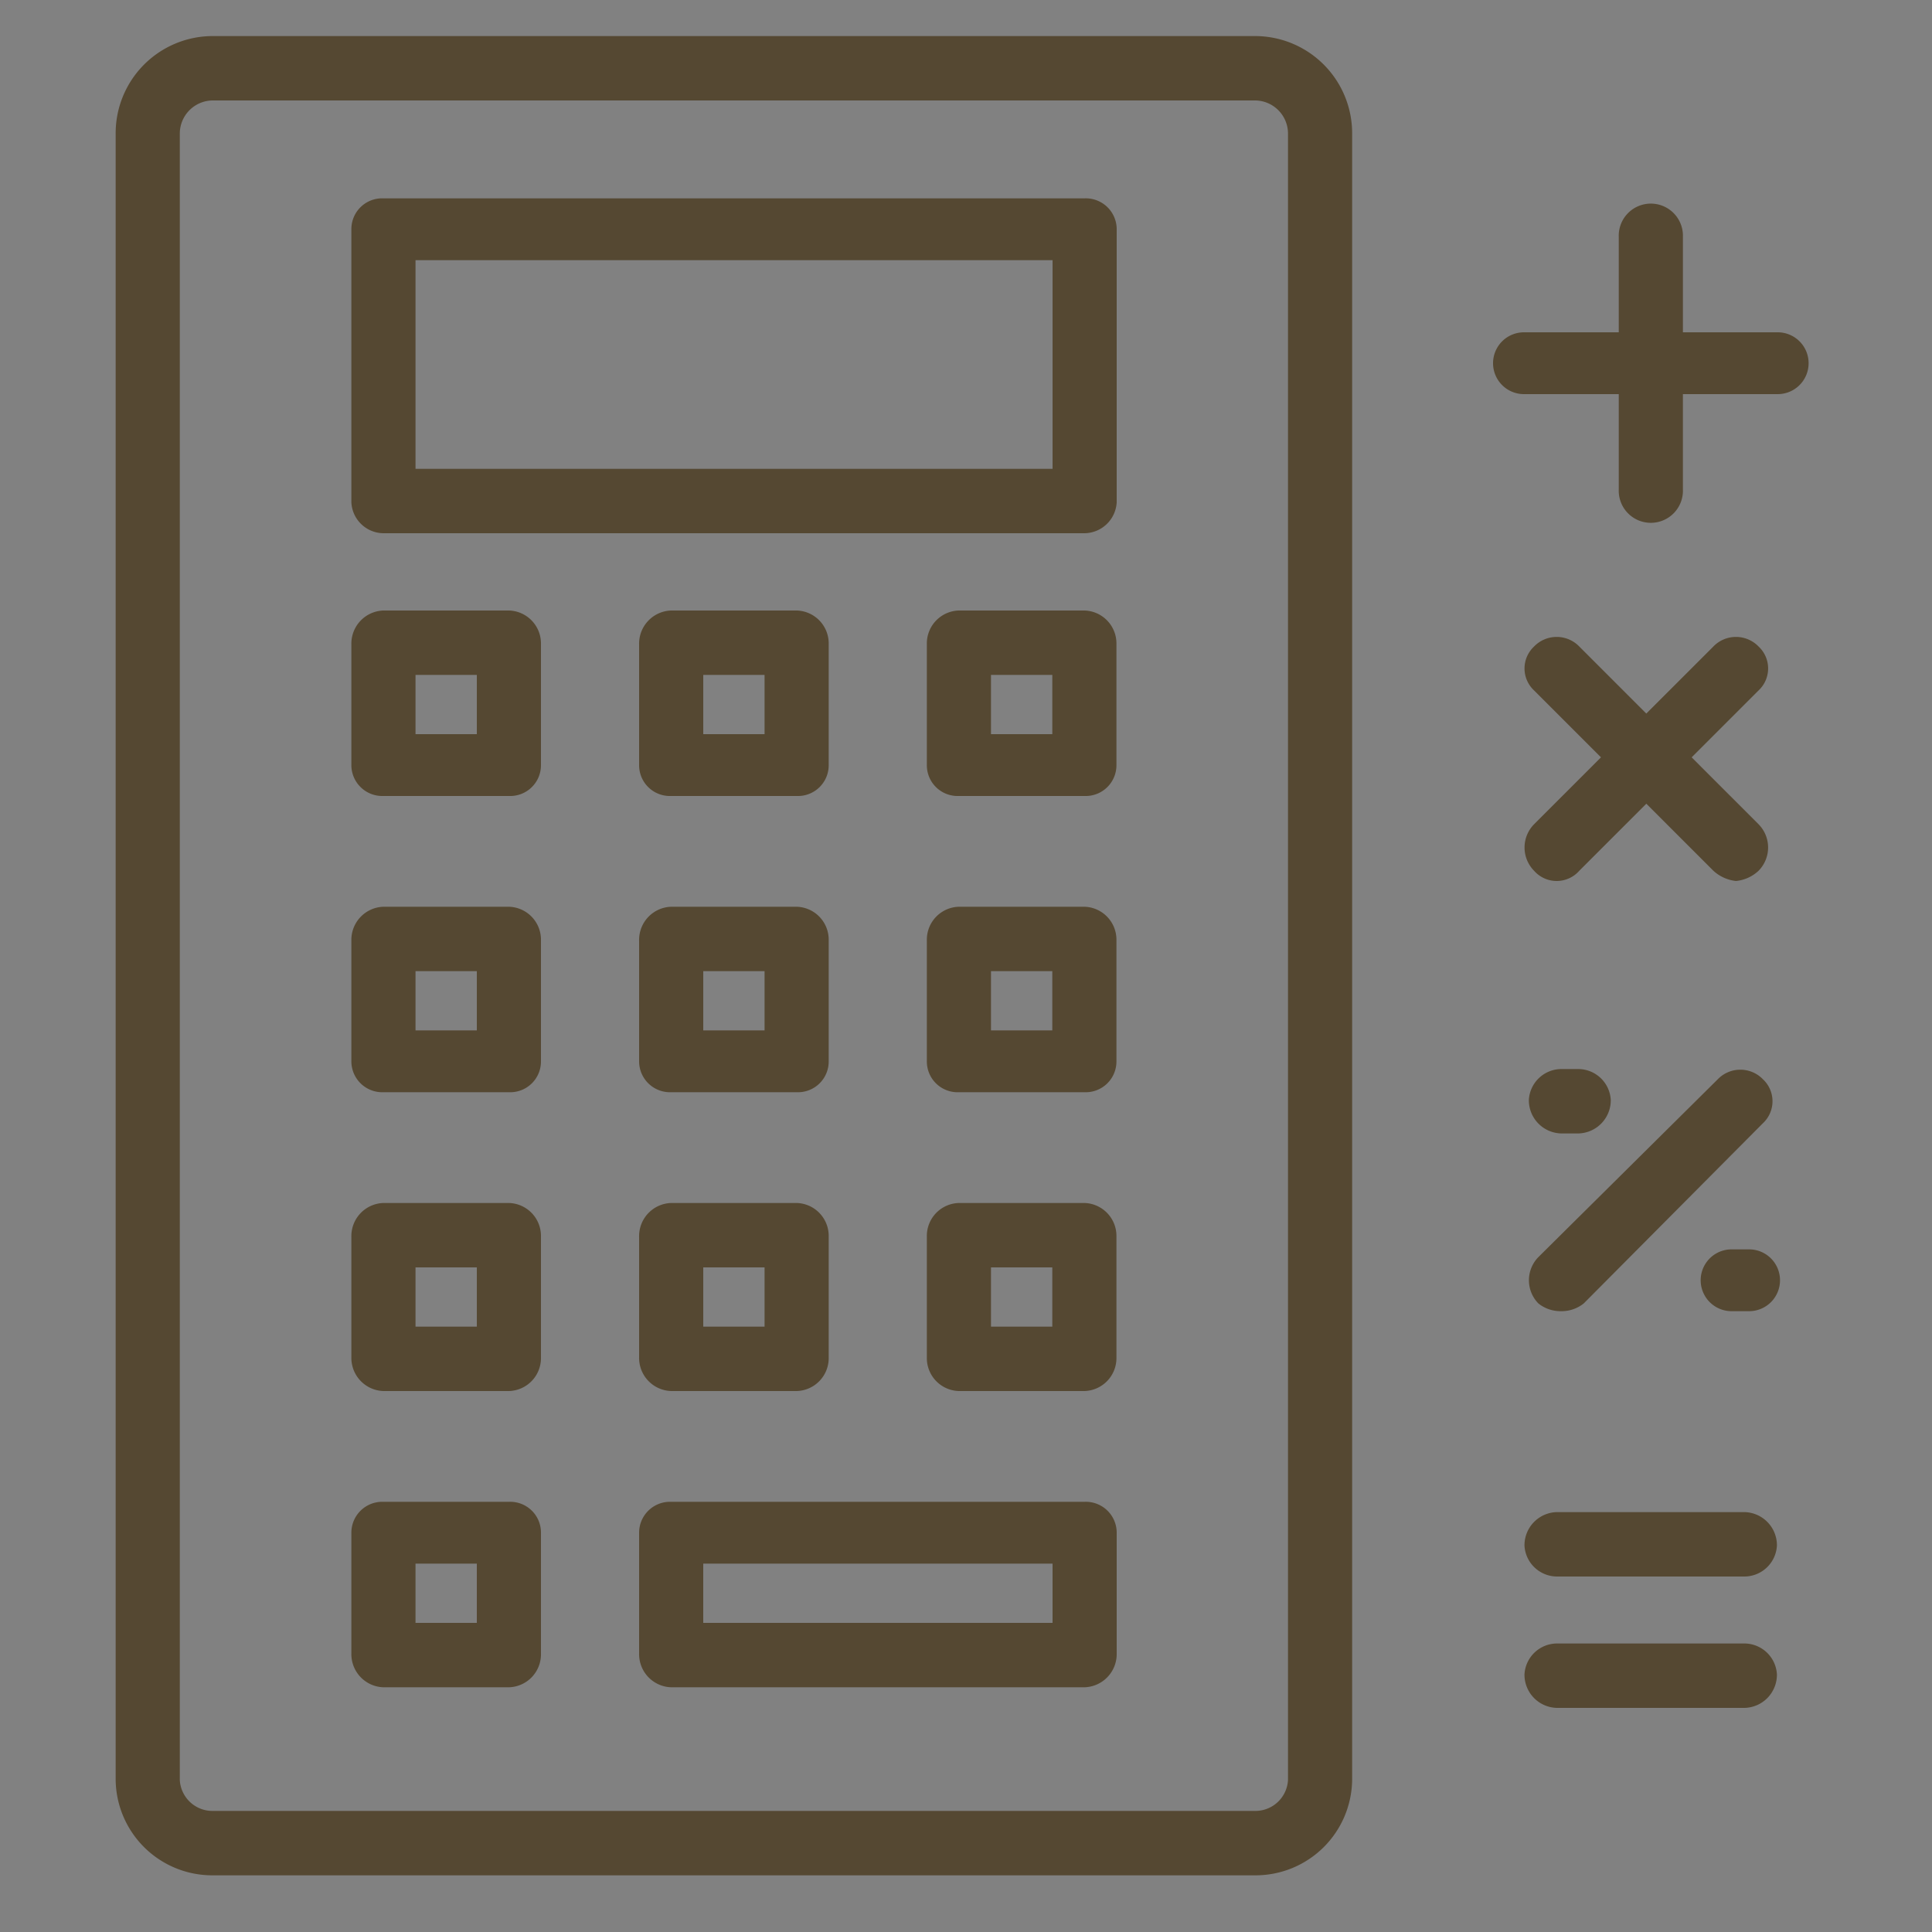
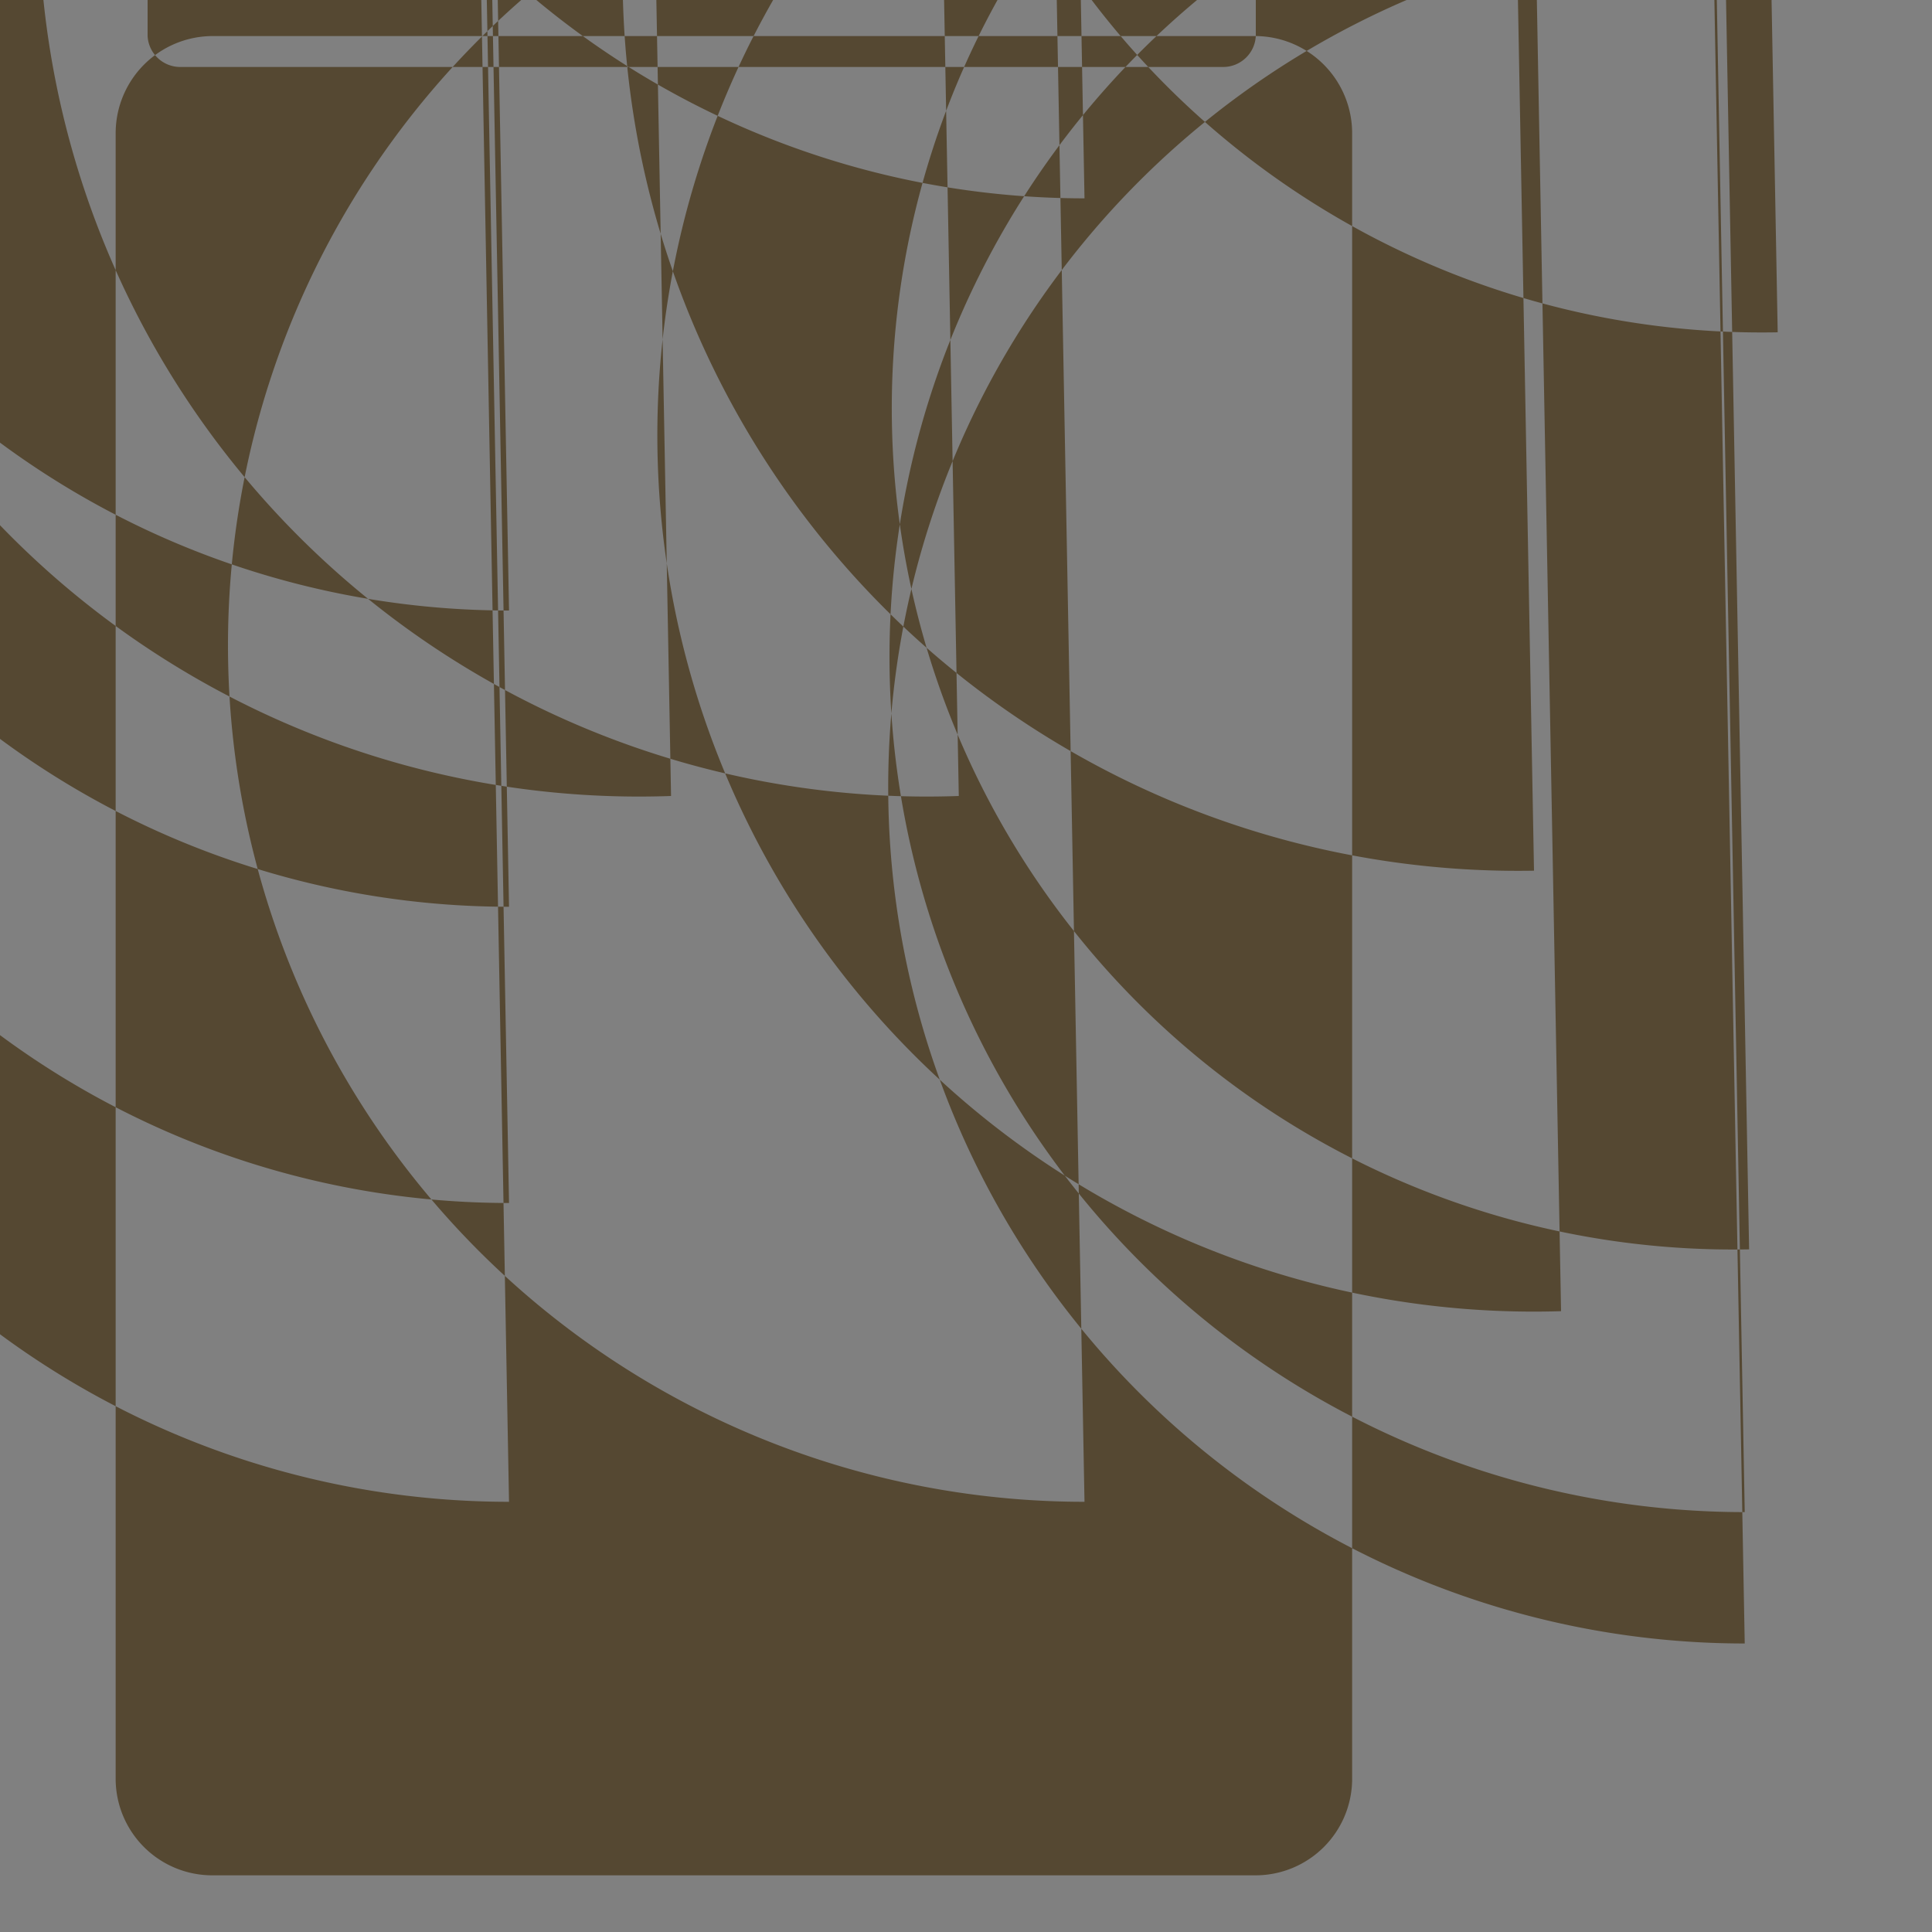
<svg xmlns="http://www.w3.org/2000/svg" id="icn_pay03.svg" width="75" height="75" viewBox="0 0 75 75">
  <rect x="0" y="0" width="75" height="75" fill="#808080" stroke="none" />
  <defs>
    <style>
      .cls-1 {
        fill: #faf8f4;
        opacity: 0.01;
      }

      .cls-2 {
        fill: #554832;
        fill-rule: evenodd;
      }
    </style>
  </defs>
-   <rect id="bg" class="cls-1" width="75" height="75" />
-   <path id="svg" class="cls-2" d="M2010.25,14885.9h-40.52a3.773,3.773,0,0,0-3.74,3.8v63.9a3.752,3.752,0,0,0,3.74,3.7h40.52a3.752,3.752,0,0,0,3.74-3.7v-63.9A3.773,3.773,0,0,0,2010.25,14885.9Zm1.25,67.7a1.269,1.269,0,0,1-1.25,1.2h-40.52a1.269,1.269,0,0,1-1.25-1.2v-63.9a1.288,1.288,0,0,1,1.25-1.3h40.52a1.288,1.288,0,0,1,1.25,1.3v63.9Zm-7.9-61.4h-27.22a1.194,1.194,0,0,0-1.24,1.2v10.6a1.259,1.259,0,0,0,1.24,1.2h27.22a1.269,1.269,0,0,0,1.25-1.2v-10.6A1.2,1.2,0,0,0,2003.6,14892.2Zm-1.24,10.5h-24.73v-8.1h24.73v8.1Zm-16.05,34.5a1.286,1.286,0,0,0,1.24,1.3h4.88a1.279,1.279,0,0,0,1.24-1.3v-4.7a1.279,1.279,0,0,0-1.24-1.3h-4.88a1.286,1.286,0,0,0-1.24,1.3v4.7Zm2.49-3.5h2.38v2.3h-2.38v-2.3Zm-7.54-2.5h-4.88a1.286,1.286,0,0,0-1.24,1.3v4.7a1.286,1.286,0,0,0,1.24,1.3h4.88a1.279,1.279,0,0,0,1.24-1.3v-4.7A1.279,1.279,0,0,0,1981.26,14931.2Zm-1.25,4.8h-2.38v-2.3h2.38v2.3Zm17.47,1.2a1.279,1.279,0,0,0,1.24,1.3h4.88a1.279,1.279,0,0,0,1.24-1.3v-4.7a1.279,1.279,0,0,0-1.24-1.3h-4.88a1.279,1.279,0,0,0-1.24,1.3v4.7Zm2.49-3.5h2.38v2.3h-2.38v-2.3Zm-13.66-8a1.2,1.2,0,0,0,1.24,1.2h4.88a1.194,1.194,0,0,0,1.24-1.2v-4.7a1.279,1.279,0,0,0-1.24-1.3h-4.88a1.286,1.286,0,0,0-1.24,1.3v4.7Zm2.49-3.5h2.38v2.3h-2.38v-2.3Zm-7.54-2.5h-4.88a1.286,1.286,0,0,0-1.24,1.3v4.7a1.2,1.2,0,0,0,1.24,1.2h4.88a1.194,1.194,0,0,0,1.24-1.2v-4.7A1.279,1.279,0,0,0,1981.26,14919.7Zm-1.25,4.8h-2.38v-2.3h2.38v2.3Zm17.47,1.2a1.194,1.194,0,0,0,1.24,1.2h4.88a1.194,1.194,0,0,0,1.24-1.2v-4.7a1.279,1.279,0,0,0-1.24-1.3h-4.88a1.279,1.279,0,0,0-1.24,1.3v4.7Zm2.49-3.5h2.38v2.3h-2.38v-2.3Zm-12.42-6.8h4.88a1.194,1.194,0,0,0,1.24-1.2v-4.7a1.279,1.279,0,0,0-1.24-1.3h-4.88a1.286,1.286,0,0,0-1.24,1.3v4.7A1.194,1.194,0,0,0,1987.55,14915.4Zm1.25-4.7h2.38v2.3h-2.38v-2.3Zm-7.54-2.5h-4.88a1.286,1.286,0,0,0-1.24,1.3v4.7a1.2,1.2,0,0,0,1.24,1.2h4.88a1.194,1.194,0,0,0,1.24-1.2v-4.7A1.279,1.279,0,0,0,1981.26,14908.2Zm-1.25,4.8h-2.38v-2.3h2.38v2.3Zm18.71,2.4h4.88a1.194,1.194,0,0,0,1.24-1.2v-4.7a1.279,1.279,0,0,0-1.24-1.3h-4.88a1.279,1.279,0,0,0-1.24,1.3v4.7A1.194,1.194,0,0,0,1998.72,14915.4Zm1.25-4.7h2.38v2.3h-2.38v-2.3Zm3.63,32.1h-16.05a1.2,1.2,0,0,0-1.24,1.2v4.7a1.286,1.286,0,0,0,1.24,1.3h16.05a1.288,1.288,0,0,0,1.25-1.3v-4.7A1.2,1.2,0,0,0,2003.6,14942.8Zm-1.24,4.7H1988.8v-2.3h13.56v2.3Zm-21.1-4.7h-4.88a1.2,1.2,0,0,0-1.24,1.2v4.7a1.286,1.286,0,0,0,1.24,1.3h4.88a1.279,1.279,0,0,0,1.24-1.3v-4.7A1.194,1.194,0,0,0,1981.26,14942.8Zm-1.25,4.7h-2.38v-2.3h2.38v2.3Zm50.5-50.1h-3.68v-3.7a1.246,1.246,0,1,0-2.49,0v3.7h-3.68a1.2,1.2,0,1,0,0,2.4h3.68v3.7a1.246,1.246,0,1,0,2.49,0v-3.7h3.68A1.2,1.2,0,1,0,2030.51,14897.4Zm-8.41,38a1.38,1.38,0,0,0,.88-0.3l6.96-7a1.165,1.165,0,0,0,0-1.7,1.22,1.22,0,0,0-1.76,0l-6.96,6.9a1.286,1.286,0,0,0,0,1.8A1.38,1.38,0,0,0,2022.1,14935.4Zm0.68-6.9a1.288,1.288,0,0,0,1.25-1.3,1.269,1.269,0,0,0-1.25-1.2h-0.68a1.269,1.269,0,0,0-1.25,1.2,1.288,1.288,0,0,0,1.25,1.3h0.68Zm6.62,4.5h-0.68a1.2,1.2,0,1,0,0,2.4h0.68A1.2,1.2,0,1,0,2029.4,14933Zm-8.35-14.7a1.168,1.168,0,0,0,1.76,0l2.6-2.6,2.6,2.6a1.543,1.543,0,0,0,.88.4,1.488,1.488,0,0,0,.88-0.4,1.286,1.286,0,0,0,0-1.8l-2.6-2.6,2.6-2.6a1.165,1.165,0,0,0,0-1.7,1.22,1.22,0,0,0-1.76,0l-2.6,2.6-2.6-2.6a1.22,1.22,0,0,0-1.76,0,1.165,1.165,0,0,0,0,1.7l2.6,2.6-2.6,2.6A1.286,1.286,0,0,0,2021.05,14918.3Zm8.18,24.9h-7.3a1.288,1.288,0,0,0-1.25,1.3,1.269,1.269,0,0,0,1.25,1.2h7.3a1.269,1.269,0,0,0,1.25-1.2A1.288,1.288,0,0,0,2029.23,14943.2Zm0,5.1h-7.3a1.269,1.269,0,0,0-1.25,1.2,1.288,1.288,0,0,0,1.25,1.3h7.3a1.288,1.288,0,0,0,1.25-1.3A1.269,1.269,0,0,0,2029.23,14948.3Z" transform="translate(-1961.5 -14884.5)" />
+   <path id="svg" class="cls-2" d="M2010.25,14885.9h-40.52a3.773,3.773,0,0,0-3.74,3.8v63.9a3.752,3.752,0,0,0,3.74,3.7h40.52a3.752,3.752,0,0,0,3.74-3.7v-63.9A3.773,3.773,0,0,0,2010.25,14885.9Za1.269,1.269,0,0,1-1.25,1.2h-40.52a1.269,1.269,0,0,1-1.25-1.2v-63.9a1.288,1.288,0,0,1,1.25-1.3h40.52a1.288,1.288,0,0,1,1.25,1.3v63.9Zm-7.9-61.4h-27.22a1.194,1.194,0,0,0-1.24,1.2v10.6a1.259,1.259,0,0,0,1.24,1.2h27.22a1.269,1.269,0,0,0,1.25-1.2v-10.6A1.2,1.2,0,0,0,2003.6,14892.2Zm-1.24,10.5h-24.73v-8.1h24.73v8.1Zm-16.05,34.5a1.286,1.286,0,0,0,1.24,1.3h4.88a1.279,1.279,0,0,0,1.24-1.3v-4.7a1.279,1.279,0,0,0-1.24-1.3h-4.88a1.286,1.286,0,0,0-1.24,1.3v4.7Zm2.49-3.5h2.38v2.3h-2.38v-2.3Zm-7.54-2.5h-4.88a1.286,1.286,0,0,0-1.24,1.3v4.7a1.286,1.286,0,0,0,1.24,1.3h4.88a1.279,1.279,0,0,0,1.24-1.3v-4.7A1.279,1.279,0,0,0,1981.26,14931.2Zm-1.25,4.8h-2.38v-2.3h2.38v2.3Zm17.47,1.2a1.279,1.279,0,0,0,1.24,1.3h4.88a1.279,1.279,0,0,0,1.24-1.3v-4.7a1.279,1.279,0,0,0-1.24-1.3h-4.88a1.279,1.279,0,0,0-1.24,1.3v4.7Zm2.49-3.5h2.38v2.3h-2.38v-2.3Zm-13.66-8a1.2,1.2,0,0,0,1.24,1.2h4.88a1.194,1.194,0,0,0,1.24-1.2v-4.7a1.279,1.279,0,0,0-1.24-1.3h-4.88a1.286,1.286,0,0,0-1.24,1.3v4.7Zm2.49-3.5h2.38v2.3h-2.38v-2.3Zm-7.54-2.5h-4.88a1.286,1.286,0,0,0-1.24,1.3v4.7a1.2,1.2,0,0,0,1.24,1.2h4.88a1.194,1.194,0,0,0,1.24-1.2v-4.7A1.279,1.279,0,0,0,1981.26,14919.7Zm-1.25,4.8h-2.38v-2.3h2.38v2.3Zm17.47,1.2a1.194,1.194,0,0,0,1.24,1.2h4.88a1.194,1.194,0,0,0,1.24-1.2v-4.7a1.279,1.279,0,0,0-1.24-1.3h-4.88a1.279,1.279,0,0,0-1.24,1.3v4.7Zm2.49-3.5h2.38v2.3h-2.38v-2.3Zm-12.42-6.8h4.88a1.194,1.194,0,0,0,1.24-1.2v-4.7a1.279,1.279,0,0,0-1.24-1.3h-4.88a1.286,1.286,0,0,0-1.24,1.3v4.7A1.194,1.194,0,0,0,1987.55,14915.4Zm1.25-4.7h2.38v2.3h-2.38v-2.3Zm-7.54-2.5h-4.88a1.286,1.286,0,0,0-1.24,1.3v4.7a1.2,1.2,0,0,0,1.24,1.2h4.88a1.194,1.194,0,0,0,1.24-1.2v-4.7A1.279,1.279,0,0,0,1981.26,14908.2Zm-1.25,4.8h-2.38v-2.3h2.38v2.3Zm18.71,2.4h4.88a1.194,1.194,0,0,0,1.24-1.2v-4.7a1.279,1.279,0,0,0-1.24-1.3h-4.88a1.279,1.279,0,0,0-1.24,1.3v4.7A1.194,1.194,0,0,0,1998.72,14915.4Zm1.25-4.7h2.38v2.3h-2.38v-2.3Zm3.63,32.1h-16.05a1.2,1.2,0,0,0-1.24,1.2v4.7a1.286,1.286,0,0,0,1.24,1.3h16.05a1.288,1.288,0,0,0,1.25-1.3v-4.7A1.2,1.2,0,0,0,2003.6,14942.8Zm-1.24,4.7H1988.8v-2.3h13.56v2.3Zm-21.1-4.7h-4.88a1.2,1.2,0,0,0-1.24,1.2v4.7a1.286,1.286,0,0,0,1.24,1.3h4.88a1.279,1.279,0,0,0,1.24-1.3v-4.7A1.194,1.194,0,0,0,1981.26,14942.8Zm-1.25,4.7h-2.38v-2.3h2.38v2.3Zm50.5-50.1h-3.68v-3.7a1.246,1.246,0,1,0-2.49,0v3.7h-3.68a1.2,1.2,0,1,0,0,2.4h3.68v3.7a1.246,1.246,0,1,0,2.49,0v-3.7h3.68A1.2,1.2,0,1,0,2030.51,14897.4Zm-8.41,38a1.38,1.38,0,0,0,.88-0.3l6.96-7a1.165,1.165,0,0,0,0-1.7,1.22,1.22,0,0,0-1.76,0l-6.96,6.9a1.286,1.286,0,0,0,0,1.8A1.38,1.38,0,0,0,2022.1,14935.4Zm0.68-6.9a1.288,1.288,0,0,0,1.25-1.3,1.269,1.269,0,0,0-1.25-1.2h-0.68a1.269,1.269,0,0,0-1.25,1.2,1.288,1.288,0,0,0,1.25,1.3h0.68Zm6.62,4.5h-0.68a1.2,1.2,0,1,0,0,2.4h0.68A1.2,1.2,0,1,0,2029.4,14933Zm-8.35-14.7a1.168,1.168,0,0,0,1.76,0l2.6-2.6,2.6,2.6a1.543,1.543,0,0,0,.88.4,1.488,1.488,0,0,0,.88-0.4,1.286,1.286,0,0,0,0-1.8l-2.6-2.6,2.6-2.6a1.165,1.165,0,0,0,0-1.7,1.22,1.22,0,0,0-1.76,0l-2.6,2.6-2.6-2.6a1.22,1.22,0,0,0-1.76,0,1.165,1.165,0,0,0,0,1.7l2.6,2.6-2.6,2.6A1.286,1.286,0,0,0,2021.05,14918.3Zm8.18,24.9h-7.3a1.288,1.288,0,0,0-1.25,1.3,1.269,1.269,0,0,0,1.25,1.2h7.3a1.269,1.269,0,0,0,1.25-1.2A1.288,1.288,0,0,0,2029.23,14943.2Zm0,5.1h-7.3a1.269,1.269,0,0,0-1.25,1.2,1.288,1.288,0,0,0,1.25,1.3h7.3a1.288,1.288,0,0,0,1.25-1.3A1.269,1.269,0,0,0,2029.23,14948.3Z" transform="translate(-1961.5 -14884.5)" />
</svg>